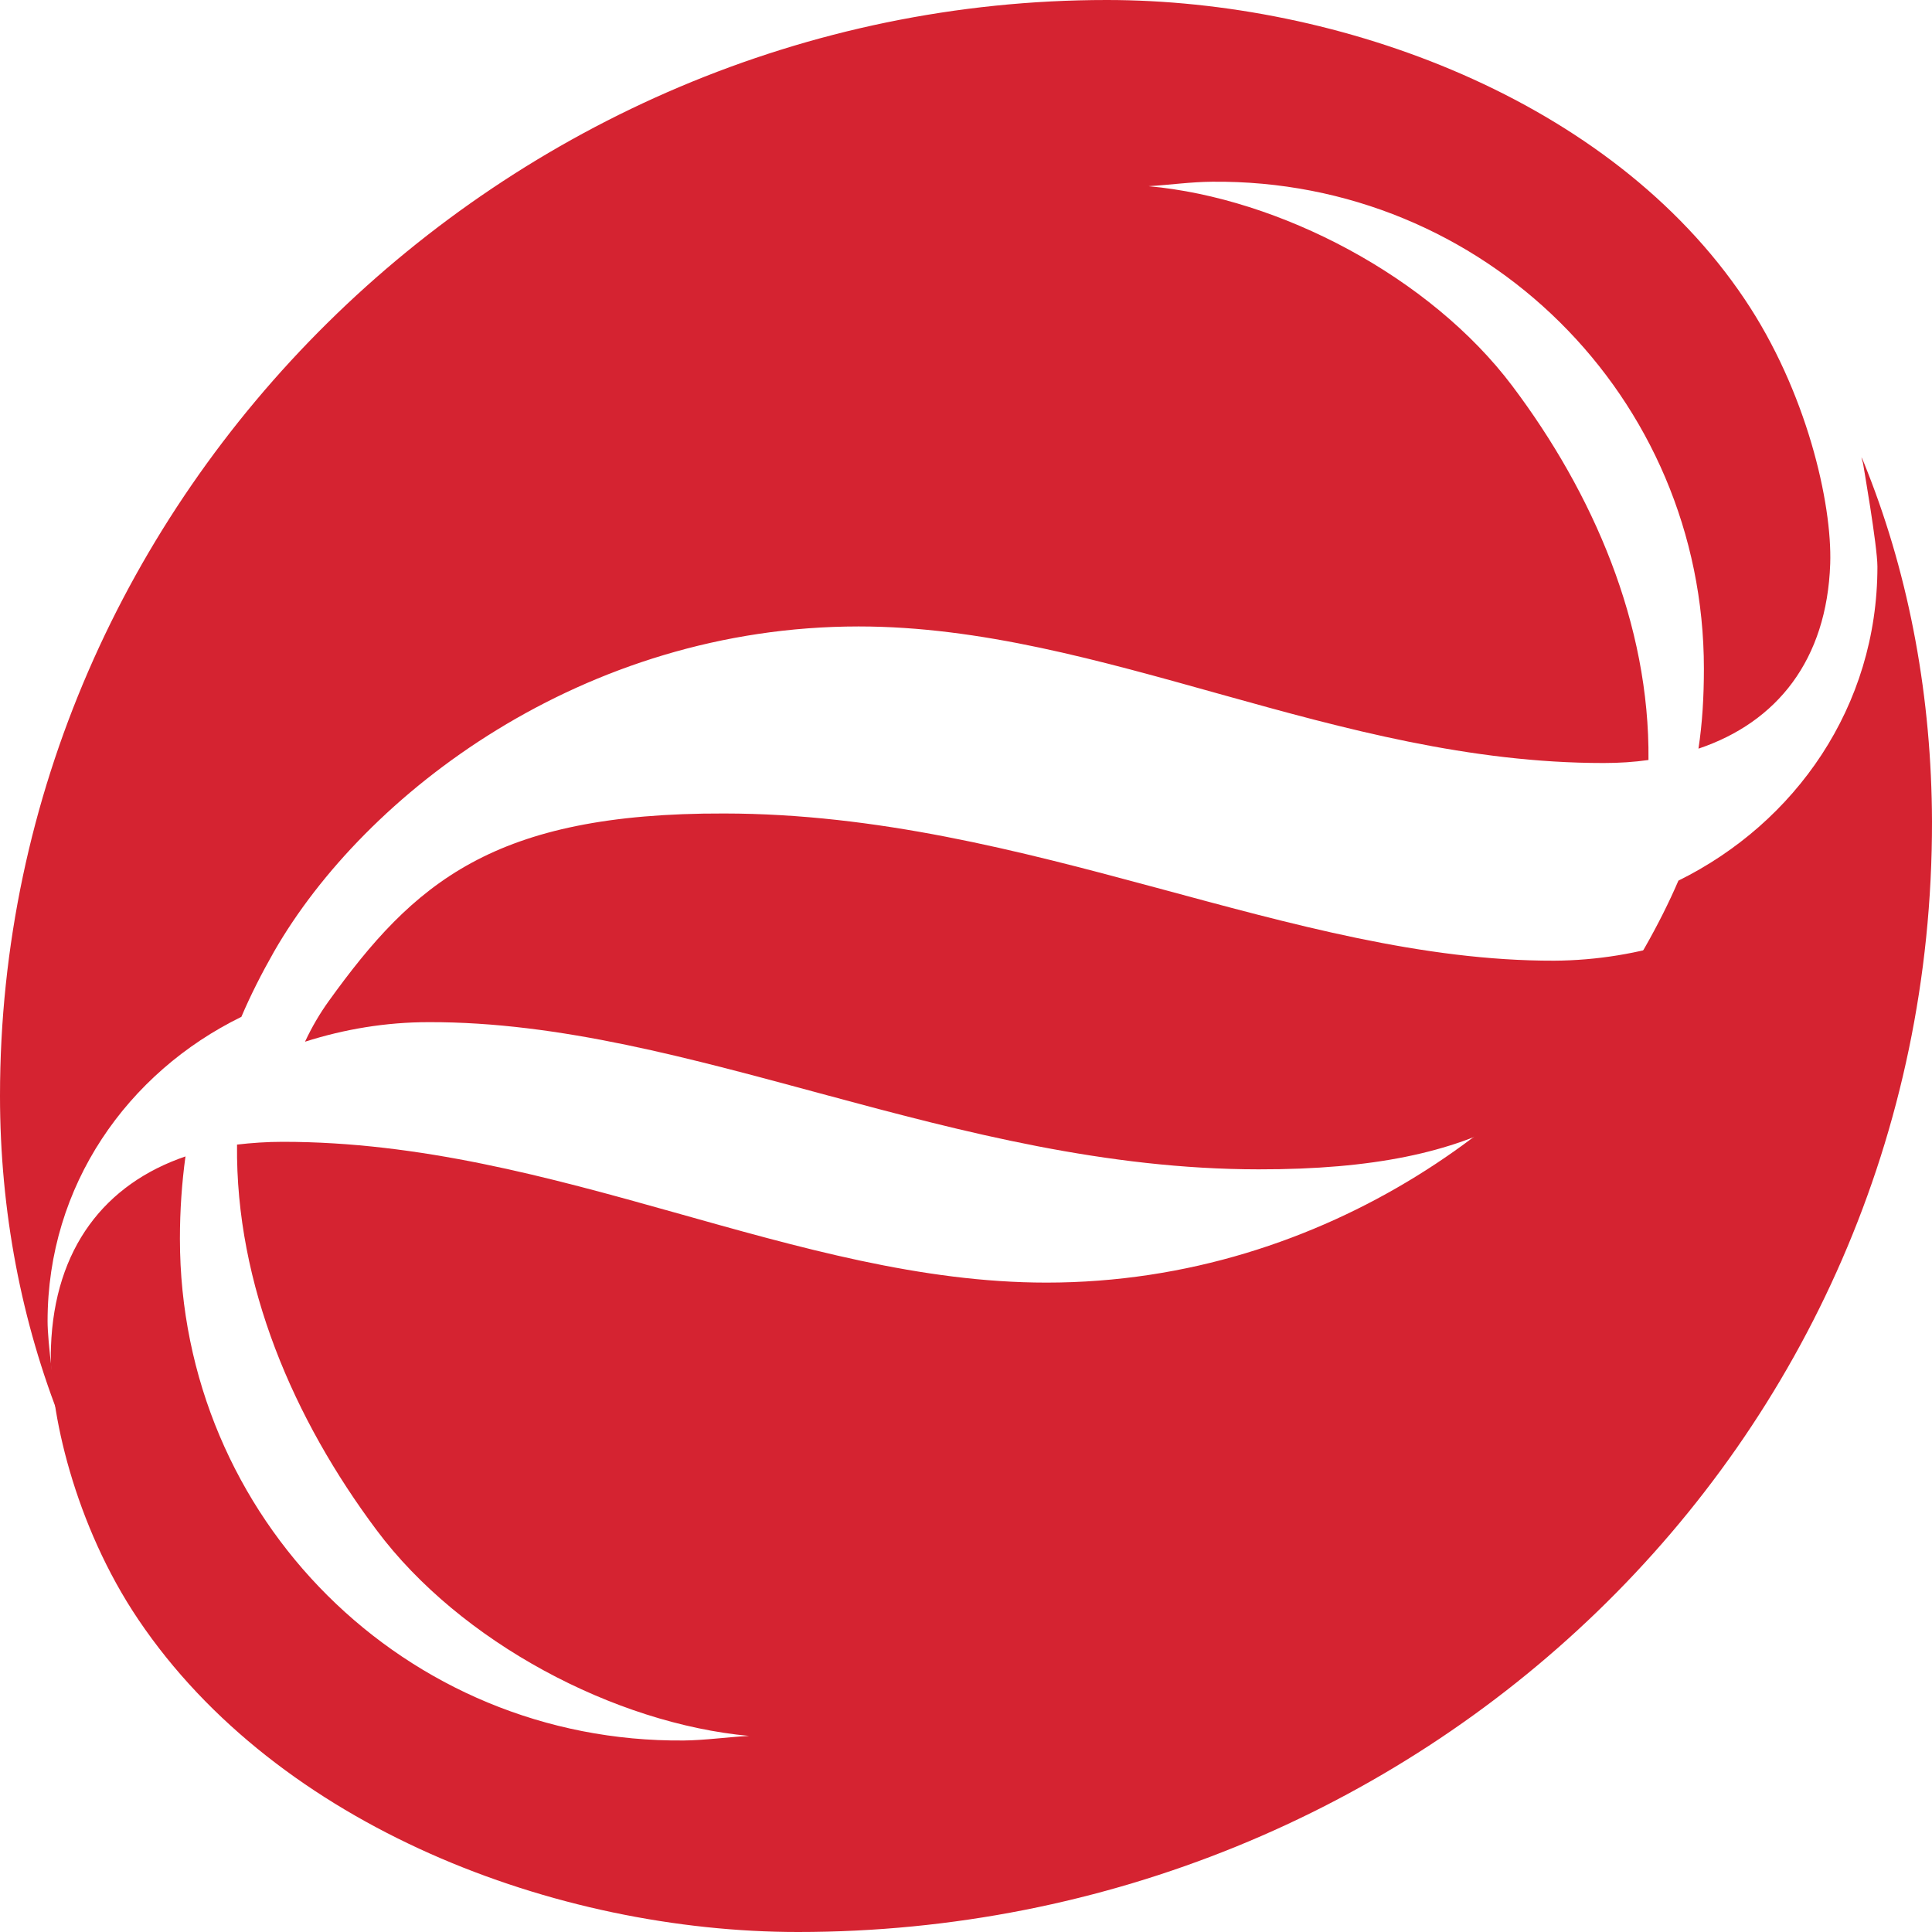
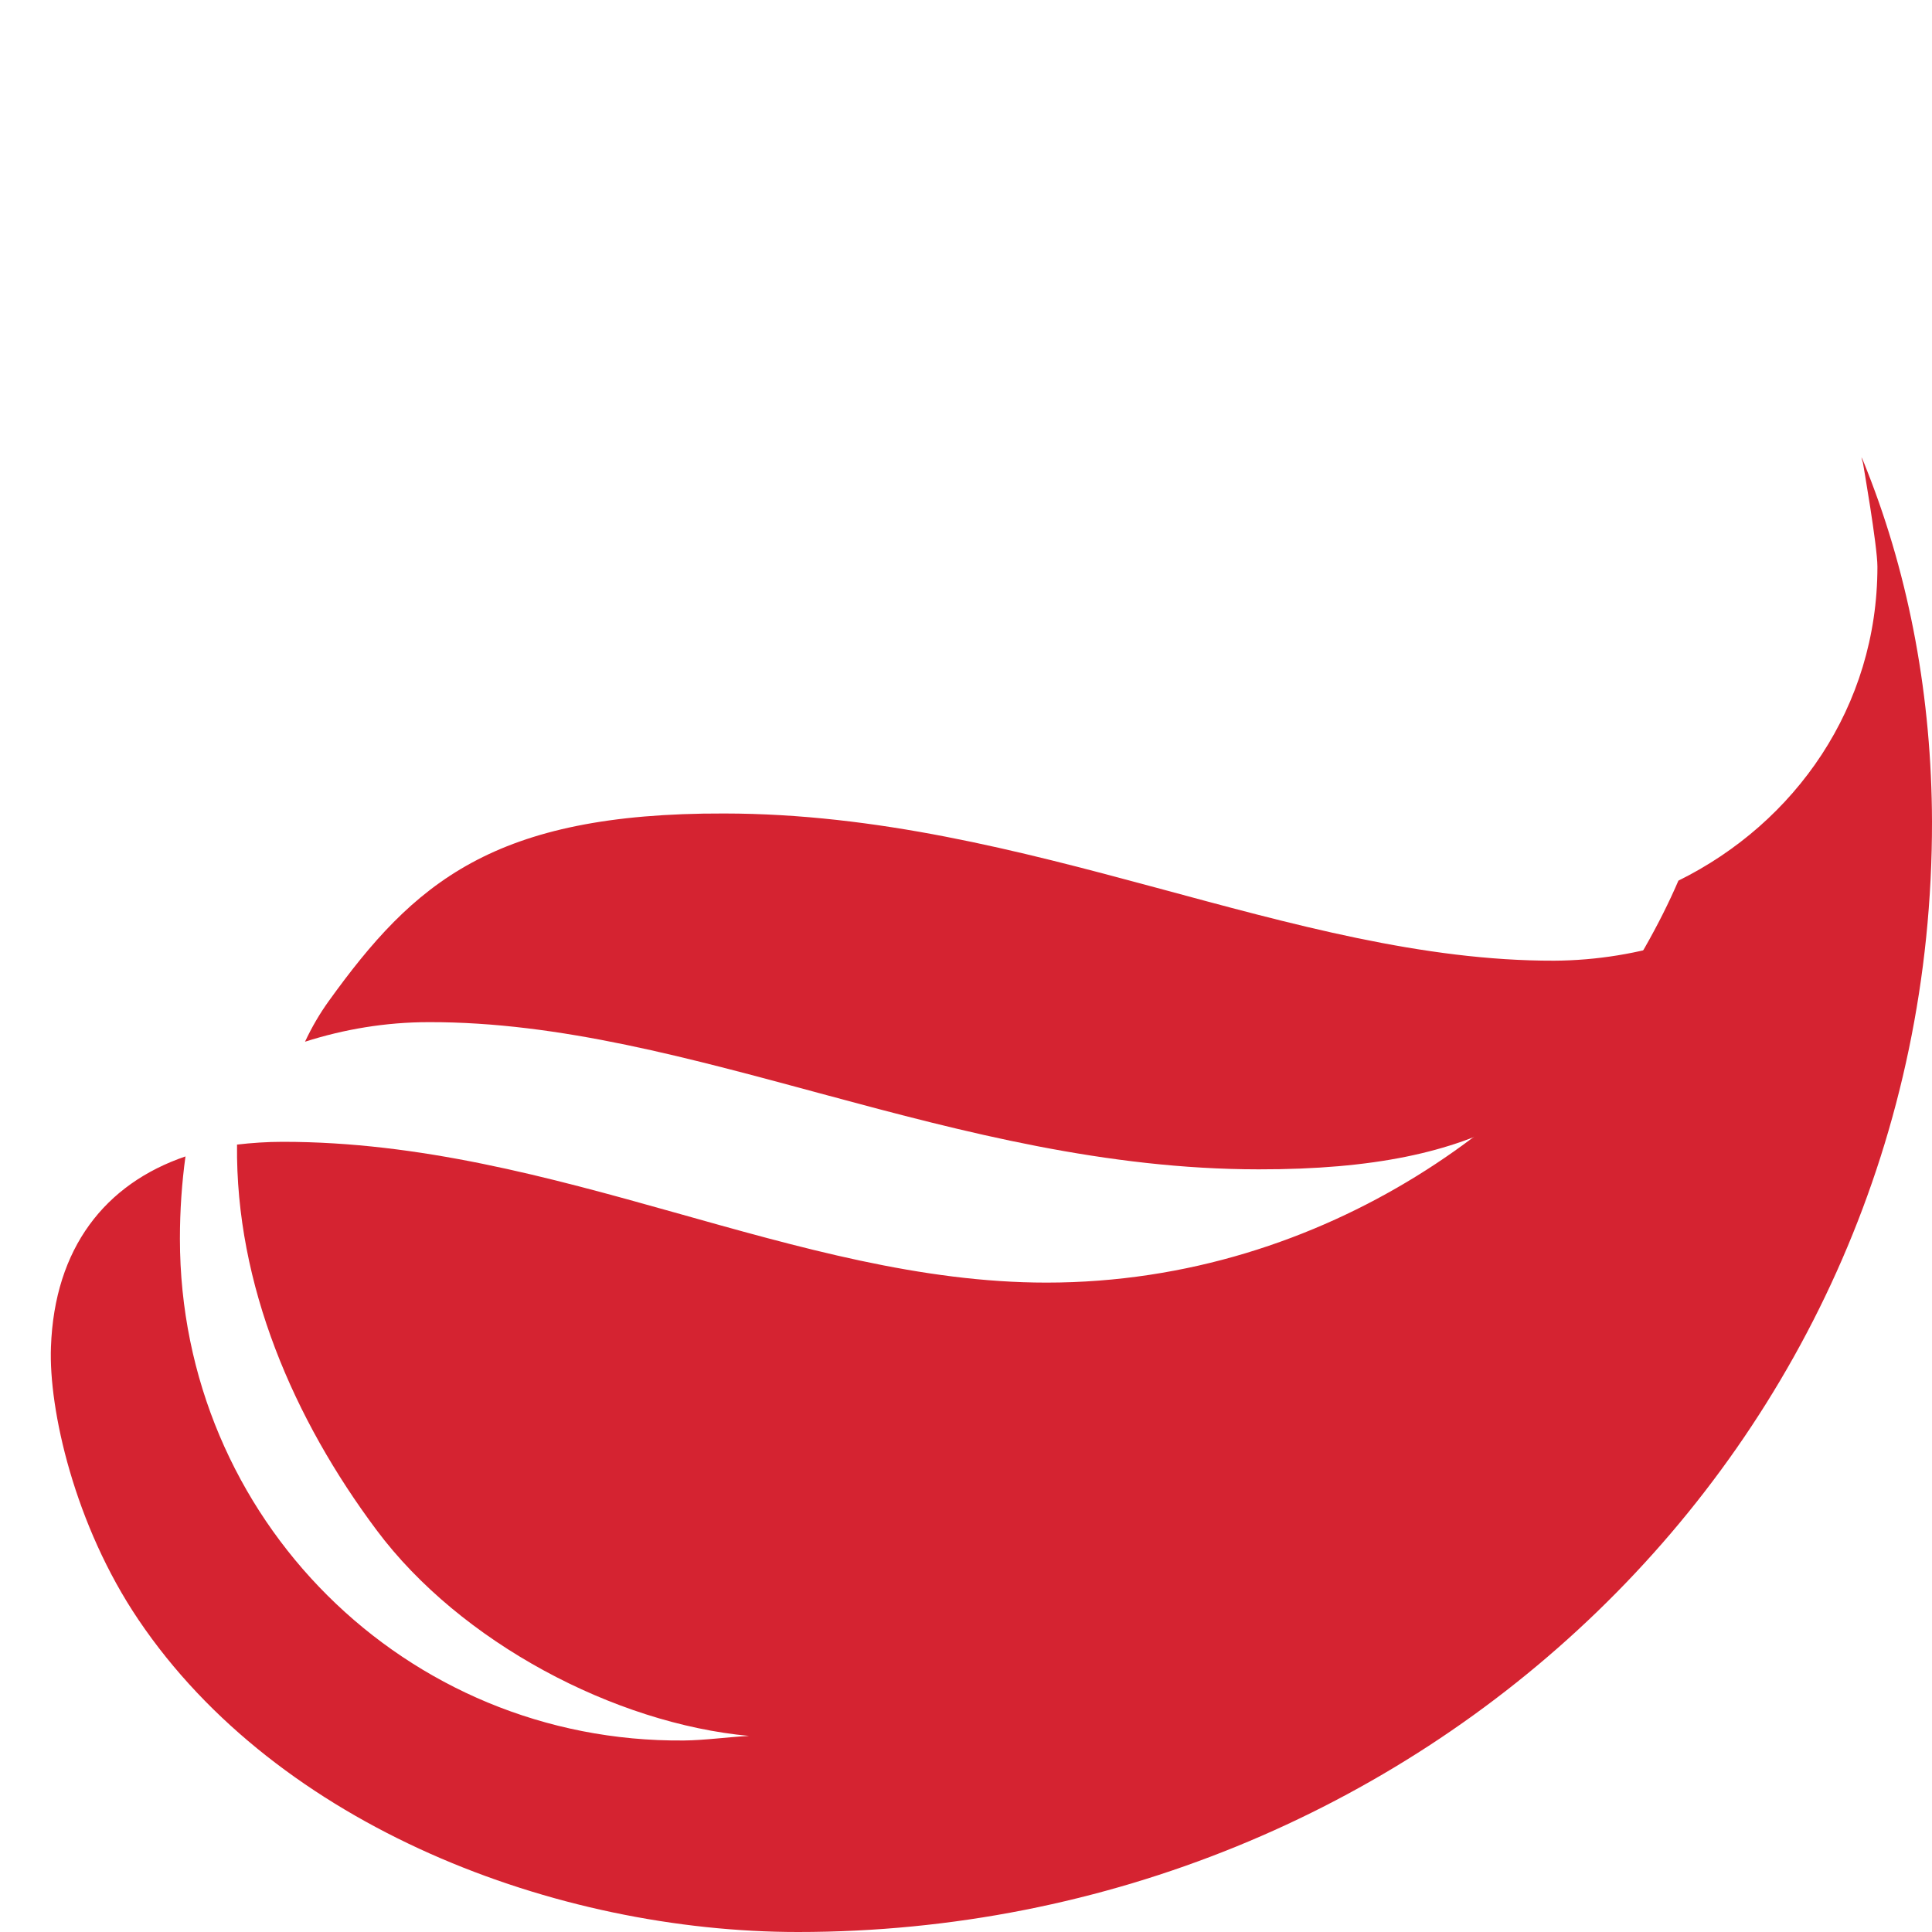
<svg xmlns="http://www.w3.org/2000/svg" width="16px" height="16px" viewBox="0 0 16 16" version="1.1">
  <title>BCLS_logo_Horizontal_2-color</title>
  <g id="Homepage" stroke="none" stroke-width="1" fill="none" fill-rule="evenodd">
    <g id="Homepage-Rebrand-A" transform="translate(-848, -1921)" fill="#D52331">
      <g id="Group-5" transform="translate(0, 1905)">
        <g id="Group-11" transform="translate(665, 16)">
          <g id="BCLS_logo_Horizontal_2-color" transform="translate(183, 0)">
-             <path d="M14.448,2.477 C13.336,0.819 11.092,0 9.166,0 C4.182,0 0,4.101 0,9.075 C0,10.027 0.177,10.951 0.513,11.789 L0.51,11.779 C0.448,11.568 0.394,11.11 0.394,10.942 C0.394,9.816 1.057,8.882 1.999,8.421 C2.075,8.242 2.166,8.063 2.27,7.88 C3.021,6.573 4.828,5.188 7.111,5.188 C9.132,5.188 11.064,6.319 13.28,6.319 C13.409,6.319 13.533,6.311 13.652,6.294 C13.663,5.169 13.194,4.086 12.524,3.196 C11.844,2.293 10.598,1.64 9.512,1.542 C9.691,1.531 9.865,1.506 10.039,1.505 C12.289,1.483 14.111,3.287 14.111,5.538 C14.111,5.769 14.098,5.989 14.066,6.2 C14.718,5.981 15.129,5.464 15.157,4.67 C15.174,4.166 14.96,3.237 14.448,2.477" id="Fill-12" />
            <path d="M12.871,7.956 C10.699,7.961 8.522,6.739 5.998,6.737 C4.082,6.731 3.425,7.315 2.723,8.29 C2.648,8.394 2.582,8.507 2.526,8.627 C2.848,8.524 3.194,8.465 3.551,8.465 C5.723,8.46 7.899,9.682 10.422,9.684 C12.339,9.687 12.994,9.104 13.699,8.132 C13.773,8.026 13.838,7.912 13.895,7.792 C13.574,7.895 13.228,7.954 12.871,7.956" id="Fill-14" />
            <path d="M15.464,3.902 C15.385,3.699 15.428,3.833 15.428,3.833 C15.428,3.833 15.548,4.521 15.548,4.693 C15.548,5.852 14.868,6.815 13.9,7.293 C13.821,7.476 13.729,7.659 13.622,7.847 C12.853,9.194 11.002,10.622 8.666,10.622 C6.593,10.622 4.614,9.456 2.342,9.456 C2.21,9.456 2.083,9.465 1.963,9.479 C1.95,10.642 2.434,11.756 3.119,12.672 C3.813,13.602 5.092,14.274 6.203,14.376 C6.022,14.386 5.839,14.412 5.664,14.414 C3.358,14.435 1.49,12.576 1.49,10.259 C1.49,10.022 1.506,9.796 1.536,9.577 C0.871,9.804 0.451,10.335 0.422,11.155 C0.402,11.673 0.618,12.631 1.146,13.413 C2.304,15.131 4.607,16 6.609,16 C11.73,16 16.007,11.991 16,6.803 C15.997,5.785 15.817,4.796 15.464,3.902" id="Fill-15" />
          </g>
        </g>
      </g>
    </g>
  </g>
</svg>